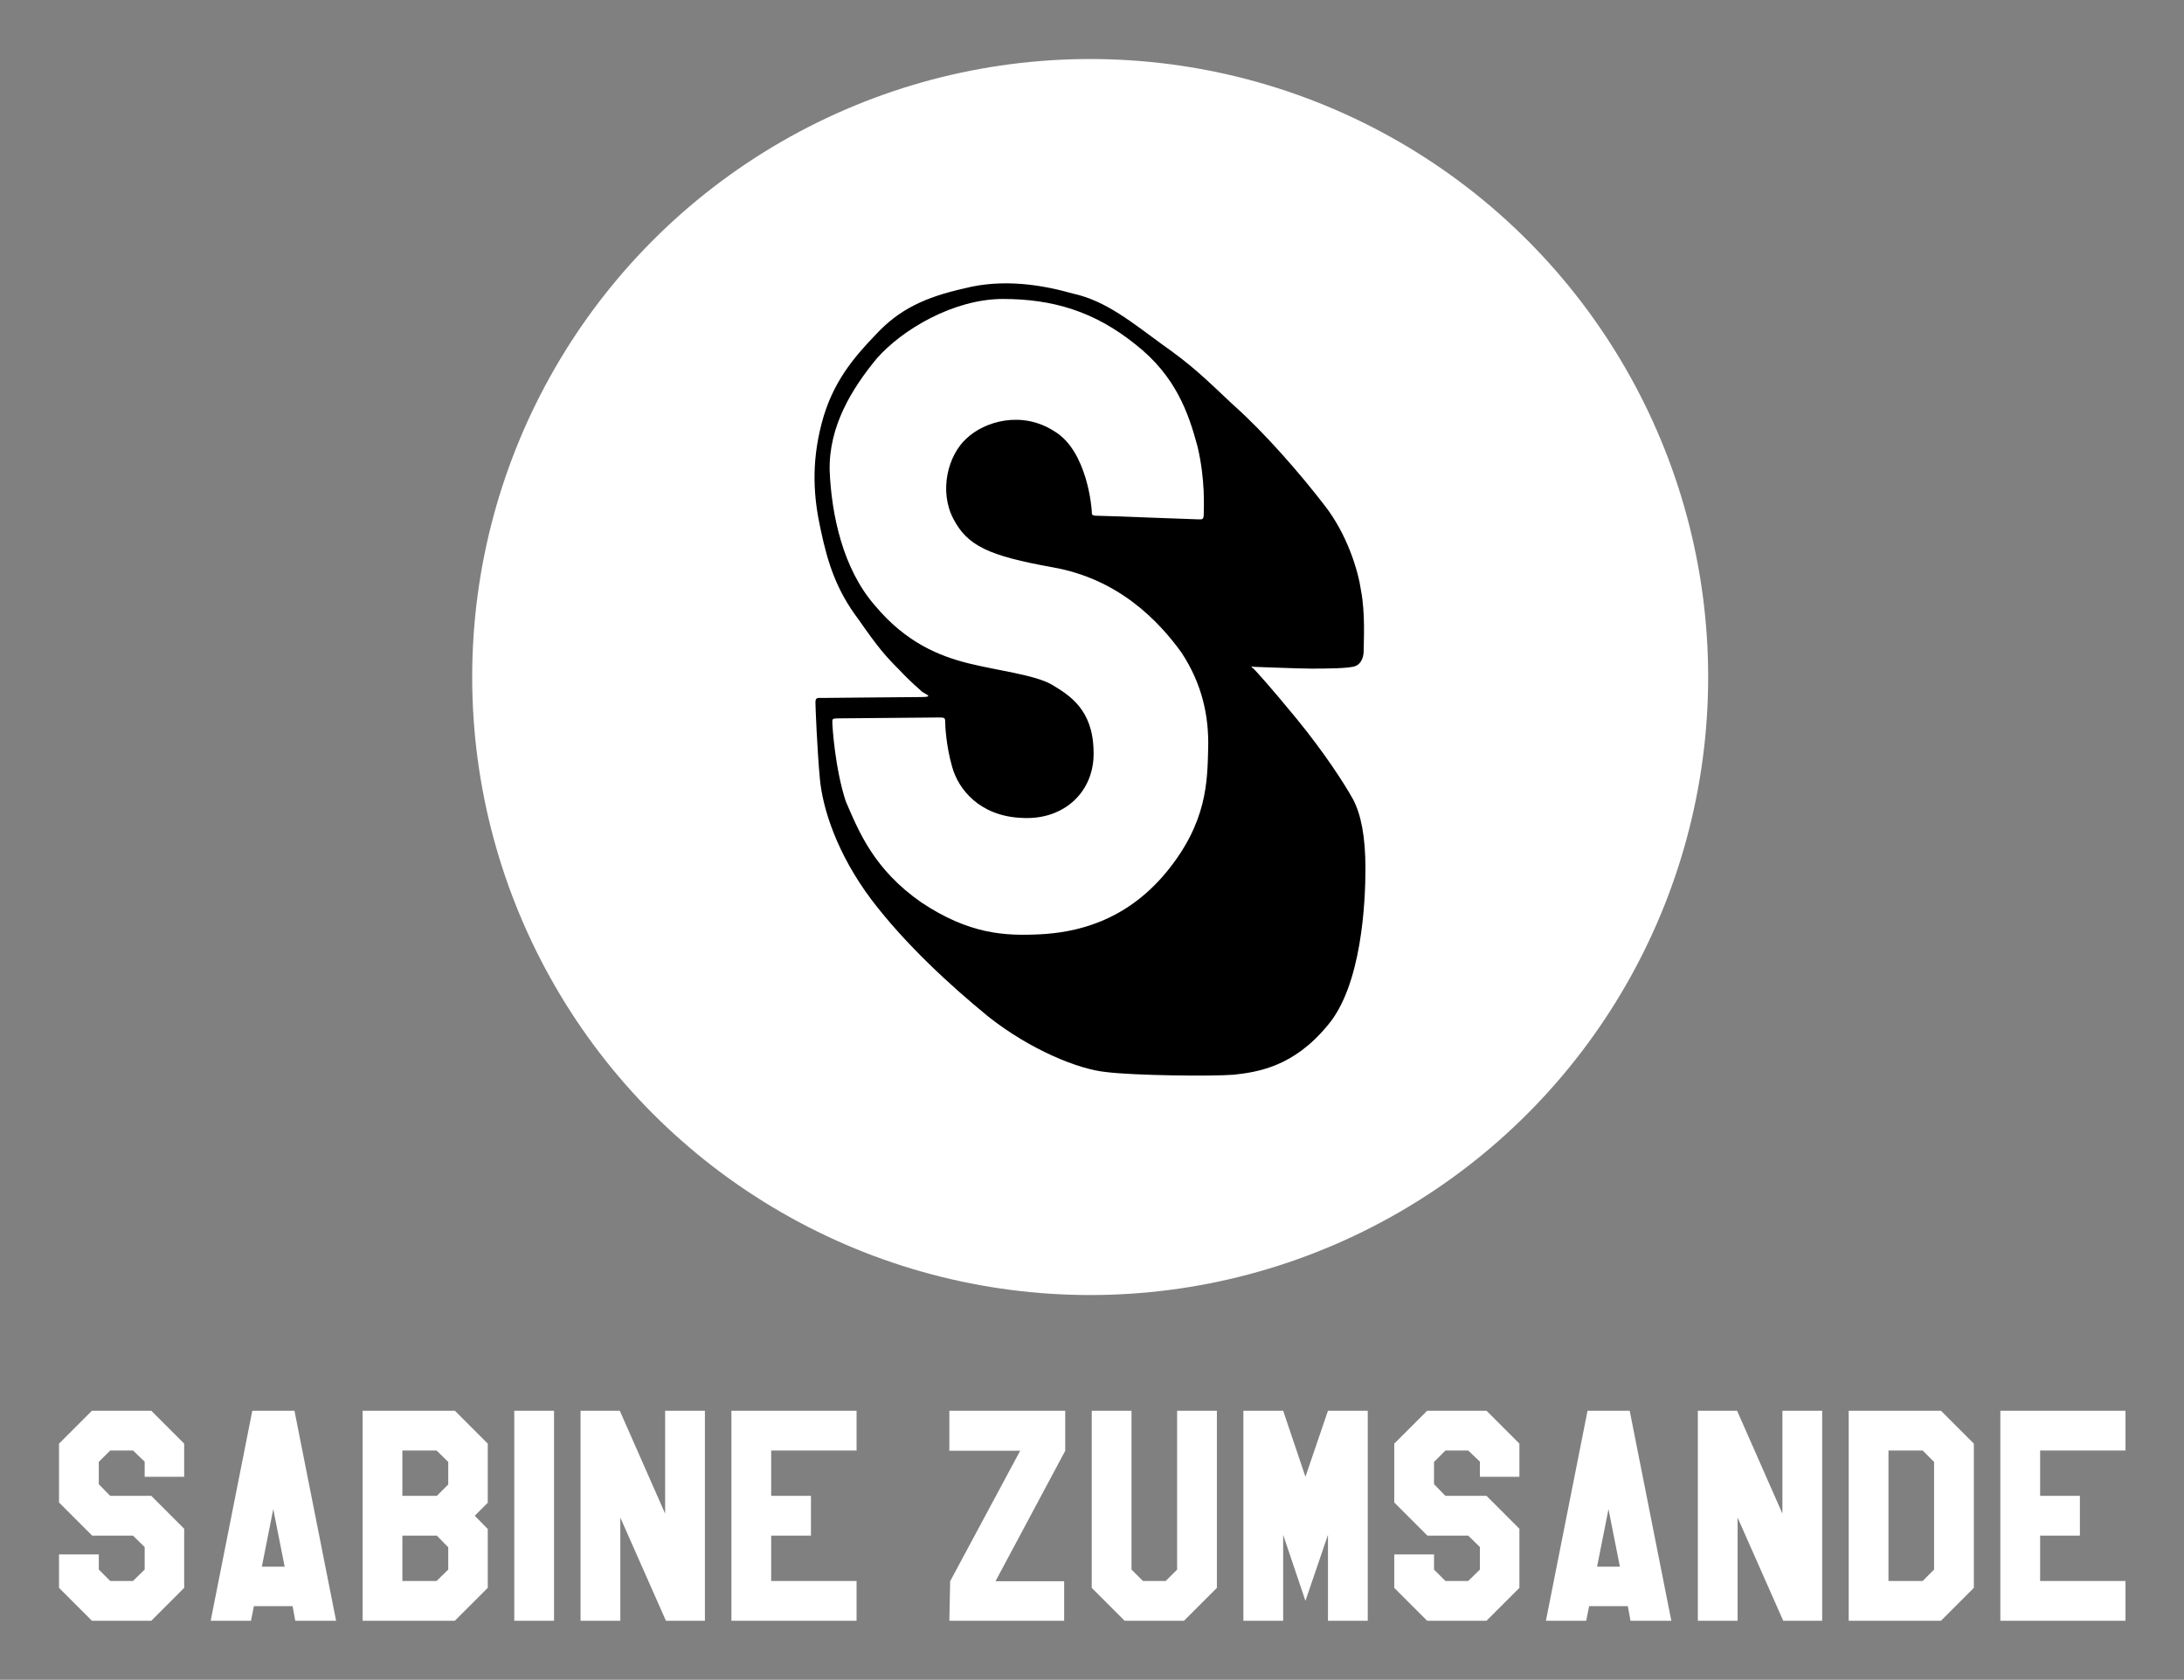
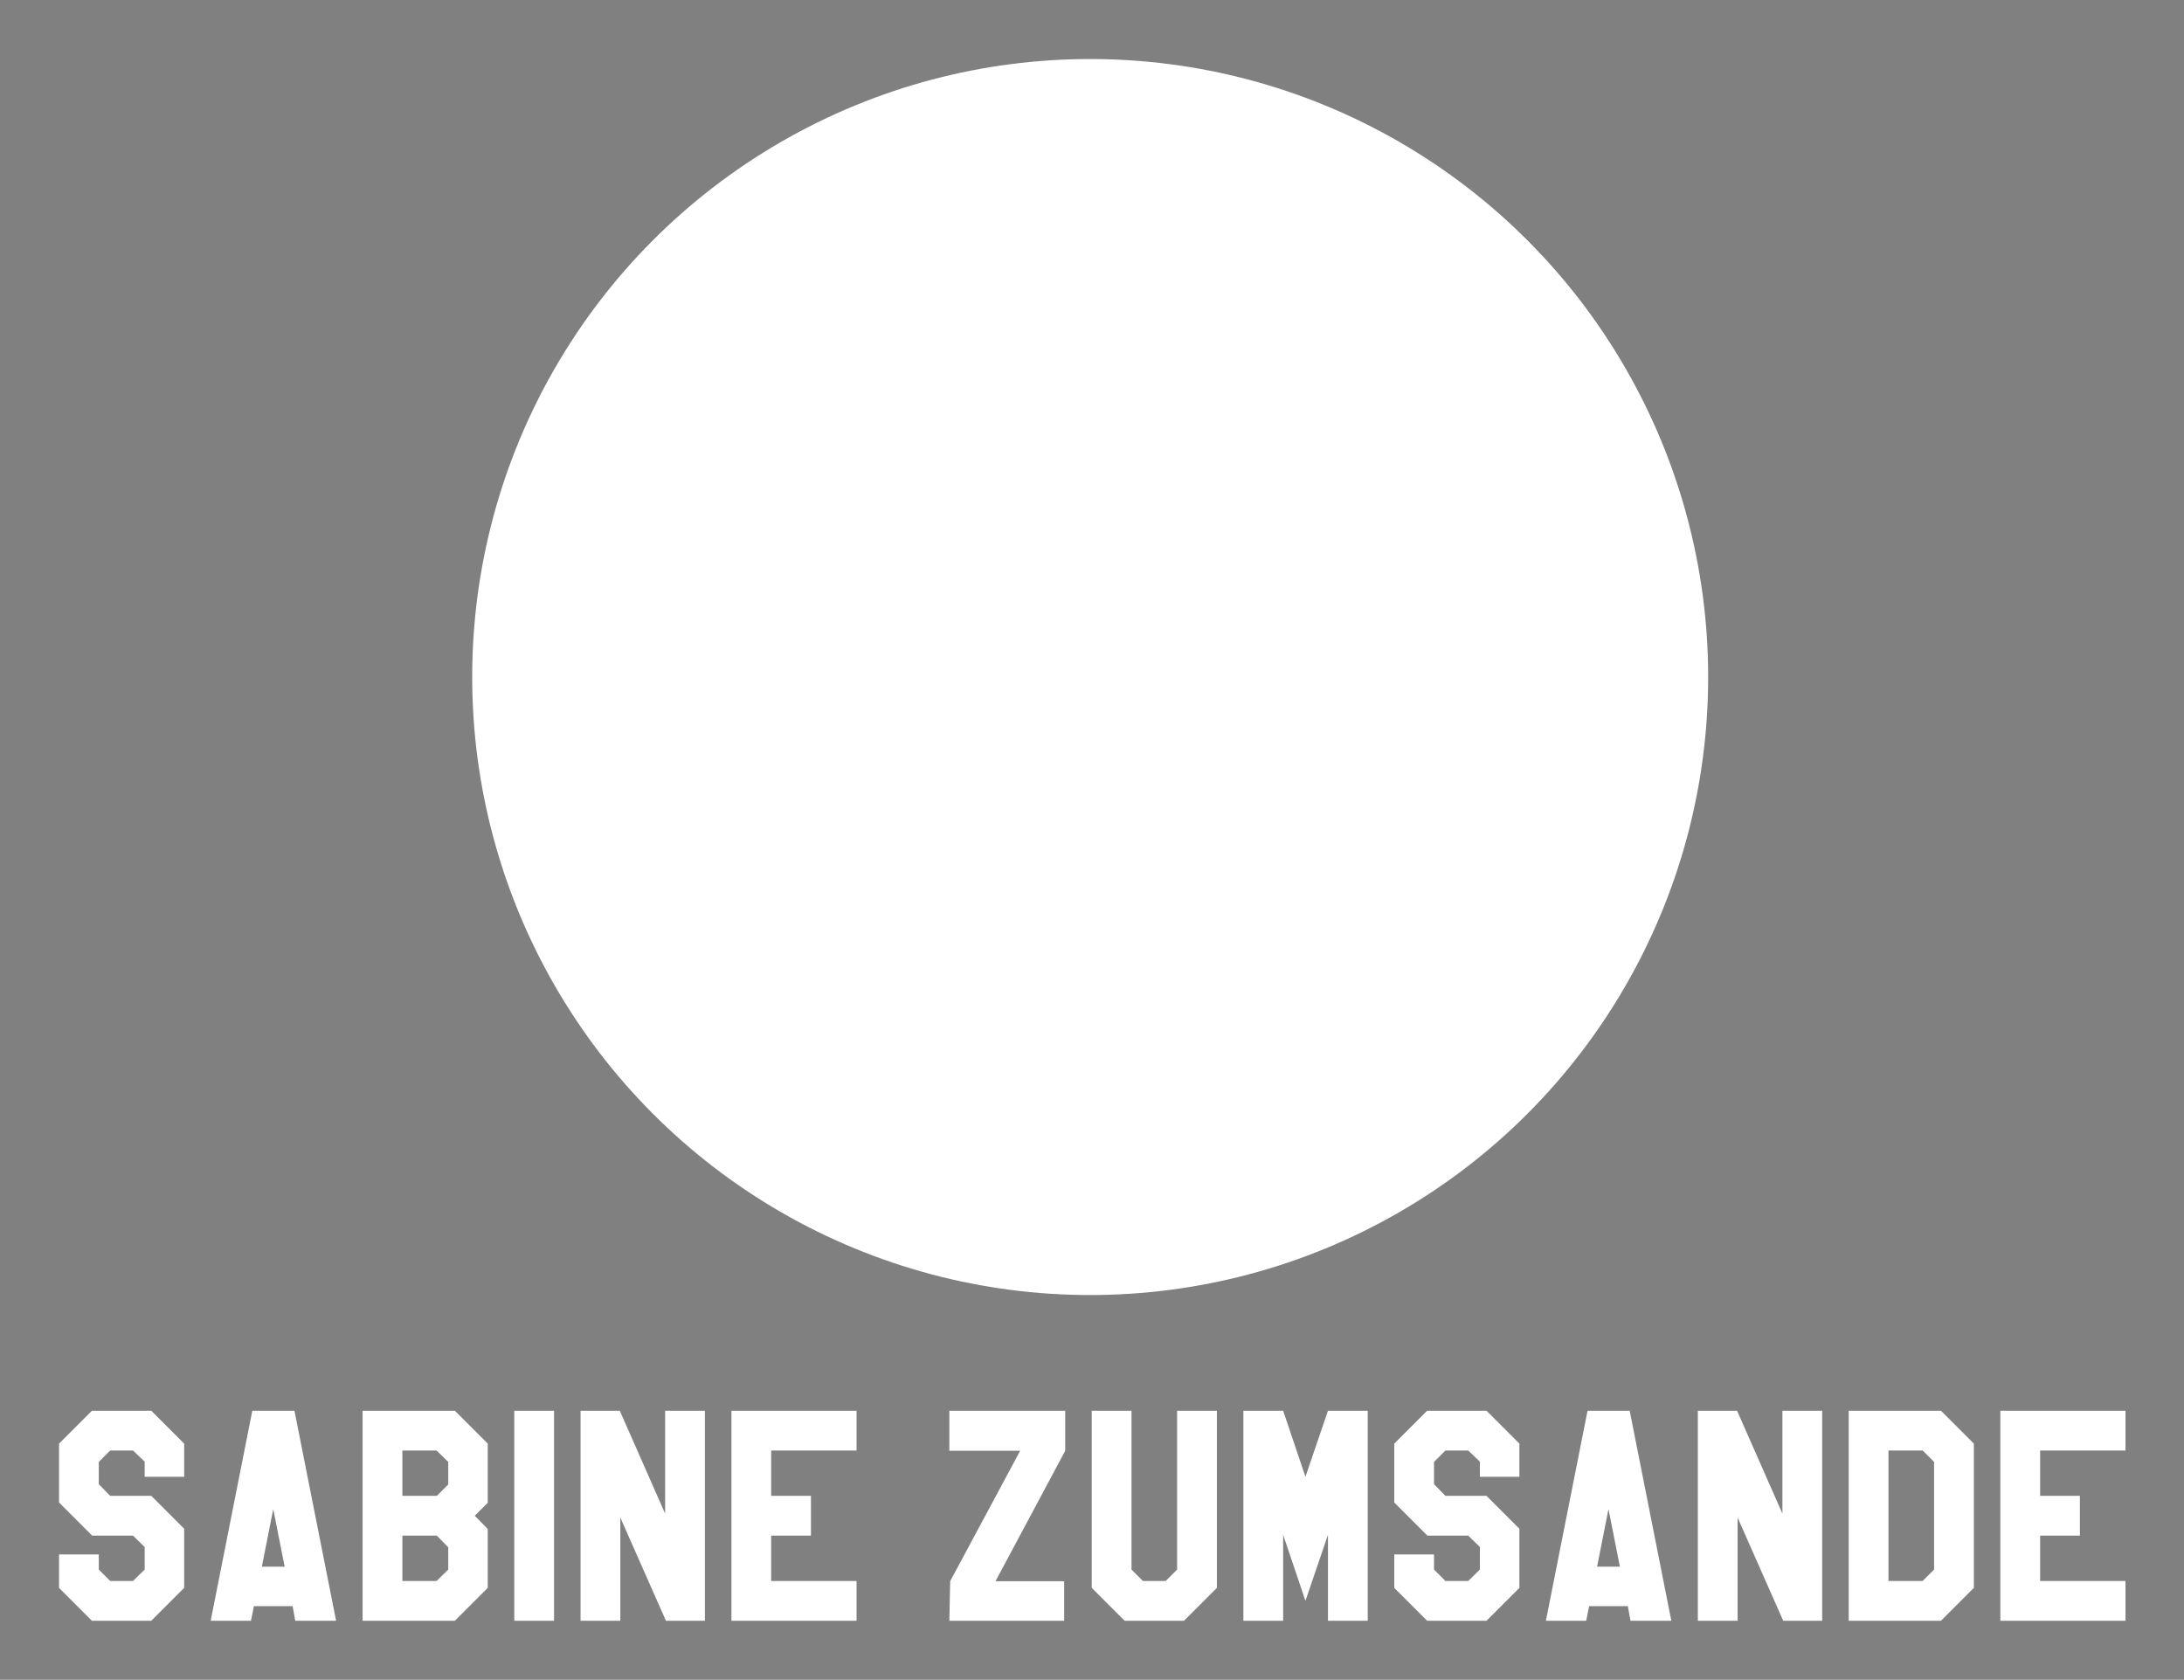
<svg xmlns="http://www.w3.org/2000/svg" version="1.1" width="3171.429" height="2439.136" viewBox="0 0 3171.429 2439.136">
  <rect x="0" y="0" width="3171.429" height="2439.136" fill="#808080" stroke="none" />
  <g transform="scale(8.571) translate(10, 10)">
    <defs id="SvgjsDefs1123" />
    <g id="SvgjsG1124" featureKey="symbolGroupContainer" transform="matrix(2.094,0,0,2.094,70,0)" fill="#fff">
      <circle cx="50" cy="50" r="50" />
    </g>
    <g id="SvgjsG1125" featureKey="monogramFeature-0" transform="matrix(2.509,0,0,2.509,125.594,-1.954)" fill="#000000">
-       <path d="M37.32 50.76 c0.54 1.02 0.84 2.52 0.84 4.68 c0 2.22 -0.24 7.92 -2.58 10.62 c-2.28 2.76 -4.68 3.12 -6.3 3.3 c-1.44 0.12 -6.78 0.06 -8.64 -0.18 c-1.86 -0.18 -5.1 -1.5 -7.92 -3.72 c-2.64 -2.16 -5.64 -4.92 -7.92 -7.92 c-2.34 -3.12 -3.3 -6.18 -3.48 -8.16 c-0.18 -1.92 -0.3 -4.86 -0.3 -5.16 c0 -0.36 0.18 -0.3 0.48 -0.3 s5.82 -0.06 6.66 -0.06 c0.9 0 0.3 -0.18 0.06 -0.36 c-0.18 -0.18 -0.72 -0.6 -1.56 -1.5 c-0.9 -0.9 -1.38 -1.44 -2.76 -3.42 c-1.44 -1.92 -2.04 -3.72 -2.52 -6 c-0.48 -2.16 -0.66 -4.44 0.06 -7.2 s2.16 -4.44 3.66 -6 c1.56 -1.68 3.3 -2.52 6 -3.12 c2.58 -0.66 5.22 -0.24 7.32 0.36 c2.22 0.48 4.02 1.98 6 3.42 c2.04 1.44 2.76 2.16 4.8 4.08 c2.1 1.86 4.5 4.62 6.12 6.72 c1.62 2.04 2.34 4.56 2.52 5.82 c0.3 1.56 0.18 3.48 0.18 4.08 c0 0.54 -0.24 0.9 -0.54 1.02 c-0.36 0.18 -2.16 0.18 -3 0.18 c-0.9 0 -3.72 -0.12 -3.9 -0.12 c-0.18 -0.06 -0.18 0 0 0.12 c0.18 0.18 1.02 1.08 2.94 3.42 c1.86 2.28 3.18 4.32 3.78 5.4 z M27.54 47.34 c0.06 -2.22 -0.42 -4.38 -1.8 -6.48 c-1.56 -2.16 -4.26 -4.98 -8.7 -5.76 c-4.32 -0.78 -5.76 -1.44 -6.72 -3.3 s-0.36 -4.26 0.9 -5.4 c1.2 -1.14 3.72 -1.92 5.94 -0.48 c2.22 1.32 2.52 5.22 2.52 5.4 c0 0.24 0 0.3 0.42 0.3 c0.48 0 6.42 0.24 6.72 0.24 s0.42 0.06 0.42 -0.36 s0.12 -2.28 -0.42 -4.56 c-0.6 -2.22 -1.44 -4.74 -4.2 -6.9 c-2.76 -2.22 -5.58 -3.06 -8.94 -3.06 c-3.3 0 -6.78 2.04 -8.52 4.02 c-1.68 2.04 -3.24 4.56 -3.18 7.56 c0.12 3 0.9 6.66 3.06 9.12 c2.1 2.52 4.38 3.42 6.3 3.9 s4.5 0.78 5.64 1.44 c1.2 0.72 2.76 1.68 2.82 4.44 c0.12 2.76 -1.98 4.74 -4.86 4.56 c-2.82 -0.12 -4.26 -1.92 -4.68 -3.42 c-0.42 -1.44 -0.48 -2.82 -0.48 -3.12 c0 -0.24 -0.12 -0.24 -0.42 -0.24 s-6.54 0.06 -6.84 0.06 c-0.36 0 -0.36 0.06 -0.36 0.24 c0 0.3 0.18 3.12 0.9 5.34 c0.9 2.1 1.92 4.62 5.1 6.84 c3.24 2.16 5.64 2.28 8.04 2.16 c2.28 -0.12 5.7 -0.78 8.52 -4.2 c2.76 -3.36 2.76 -6.12 2.82 -8.34 z" />
-     </g>
+       </g>
    <g id="SvgjsG1126" featureKey="nameFeature-0" transform="matrix(1.123,0,0,1.123,-2.245,219.659)" fill="#fff">
      <path d="M20.88 35.04 l-4.96 4.96 l-8.96 0 l-4.96 -4.96 l0 -5.04 l6 0 l0 2.28 l1.72 1.72 l3.44 0 l1.76 -1.72 l0 -3.4 l-1.76 -1.72 l-6.16 0 l-5 -5 l0 -8.88 l4.96 -4.96 l8.96 0 l4.96 4.96 l0 5 l-5.96 0 l0 -2.28 l-1.76 -1.68 l-3.44 0 l-1.72 1.72 l0 3.36 l1.72 1.76 l6.2 0 l4.96 4.96 l0 8.92 z M43.8 40 l-6.16 0 l-0.4 -2.2 l-5.84 0 l-0.44 2.2 l-6.08 0 l6.28 -31.68 l6.36 0 l6.28 31.68 l0 0 z M36.04 31.84 l-1.72 -8.68 l-1.72 8.68 l3.44 0 z M66.68 35.04 l-4.96 4.96 l-13.92 0 l0 -31.68 l13.92 0 l4.96 4.96 l0 8.92 l-1.96 1.96 l1.96 2 l0 8.88 l0 0 z M60.72 19.44 l0 -3.4 l-1.76 -1.72 l-5.16 0 l0 6.84 l5.2 0 l1.72 -1.72 l0 0 z M60.72 32.28 l0 -3.36 l-1.72 -1.76 l-5.2 0 l0 6.84 l5.16 0 z M70.68 40 l0 -31.68 l6 0 l0 31.68 l-6 0 l0 0 z M99.44 40 l-5.88 0 l-6.88 -15.56 l0 15.56 l-6 0 l0 -31.68 l5.92 0 l6.84 15.52 l0 -15.52 l6 0 l0 31.68 z M122.32 40 l-18.88 0 l0 -31.68 l18.88 0 l0 6 l-12.88 0 l0 6.84 l6 0 l0 6 l-6 0 l0 6.84 l12.88 0 l0 6 z M153.8 14.36 l-10.52 19.68 l10.36 0 l0 5.96 l-17.32 0 l0.12 -5.96 l10.56 -19.68 l-10.68 0 l0 -6.04 l17.48 0 l0 6.04 z M176.68 35.04 l-4.96 4.96 l-8.96 0 l-4.96 -4.96 l0 -26.72 l6 0 l0 23.96 l1.72 1.72 l3.44 0 l1.72 -1.72 l0 -23.96 l6 0 l0 26.72 z M199.44 40 l-6 0 l0 -12.96 l-3.4 9.96 l-3.36 -9.96 l0 12.96 l-6 0 l0 -31.68 l6 0 l3.36 9.96 l3.4 -9.96 l6 0 l0 31.68 z M222.32 35.04 l-4.96 4.96 l-8.96 0 l-4.96 -4.96 l0 -5.04 l6 0 l0 2.28 l1.72 1.72 l3.44 0 l1.76 -1.72 l0 -3.4 l-1.76 -1.72 l-6.16 0 l-5 -5 l0 -8.88 l4.96 -4.96 l8.96 0 l4.96 4.96 l0 5 l-5.96 0 l0 -2.28 l-1.76 -1.68 l-3.44 0 l-1.72 1.72 l0 3.36 l1.72 1.76 l6.2 0 l4.96 4.96 l0 8.92 z M245.24 40 l-6.16 0 l-0.4 -2.2 l-5.84 0 l-0.44 2.2 l-6.08 0 l6.28 -31.68 l6.36 0 l6.28 31.68 l0 0 z M237.48 31.84 l-1.72 -8.68 l-1.72 8.68 l3.44 0 z M268 40 l-5.88 0 l-6.88 -15.56 l0 15.56 l-6 0 l0 -31.68 l5.92 0 l6.84 15.52 l0 -15.52 l6 0 l0 31.68 z M290.88 35.04 l-4.96 4.96 l-13.92 0 l0 -31.68 l13.92 0 l4.96 4.96 l0 21.76 l0 0 z M284.88 32.28 l0 -16.24 l-1.72 -1.72 l-5.16 0 l0 19.68 l5.16 0 z M313.76 40 l-18.88 0 l0 -31.68 l18.88 0 l0 6 l-12.88 0 l0 6.84 l6 0 l0 6 l-6 0 l0 6.84 l12.88 0 l0 6 z" />
    </g>
  </g>
</svg>